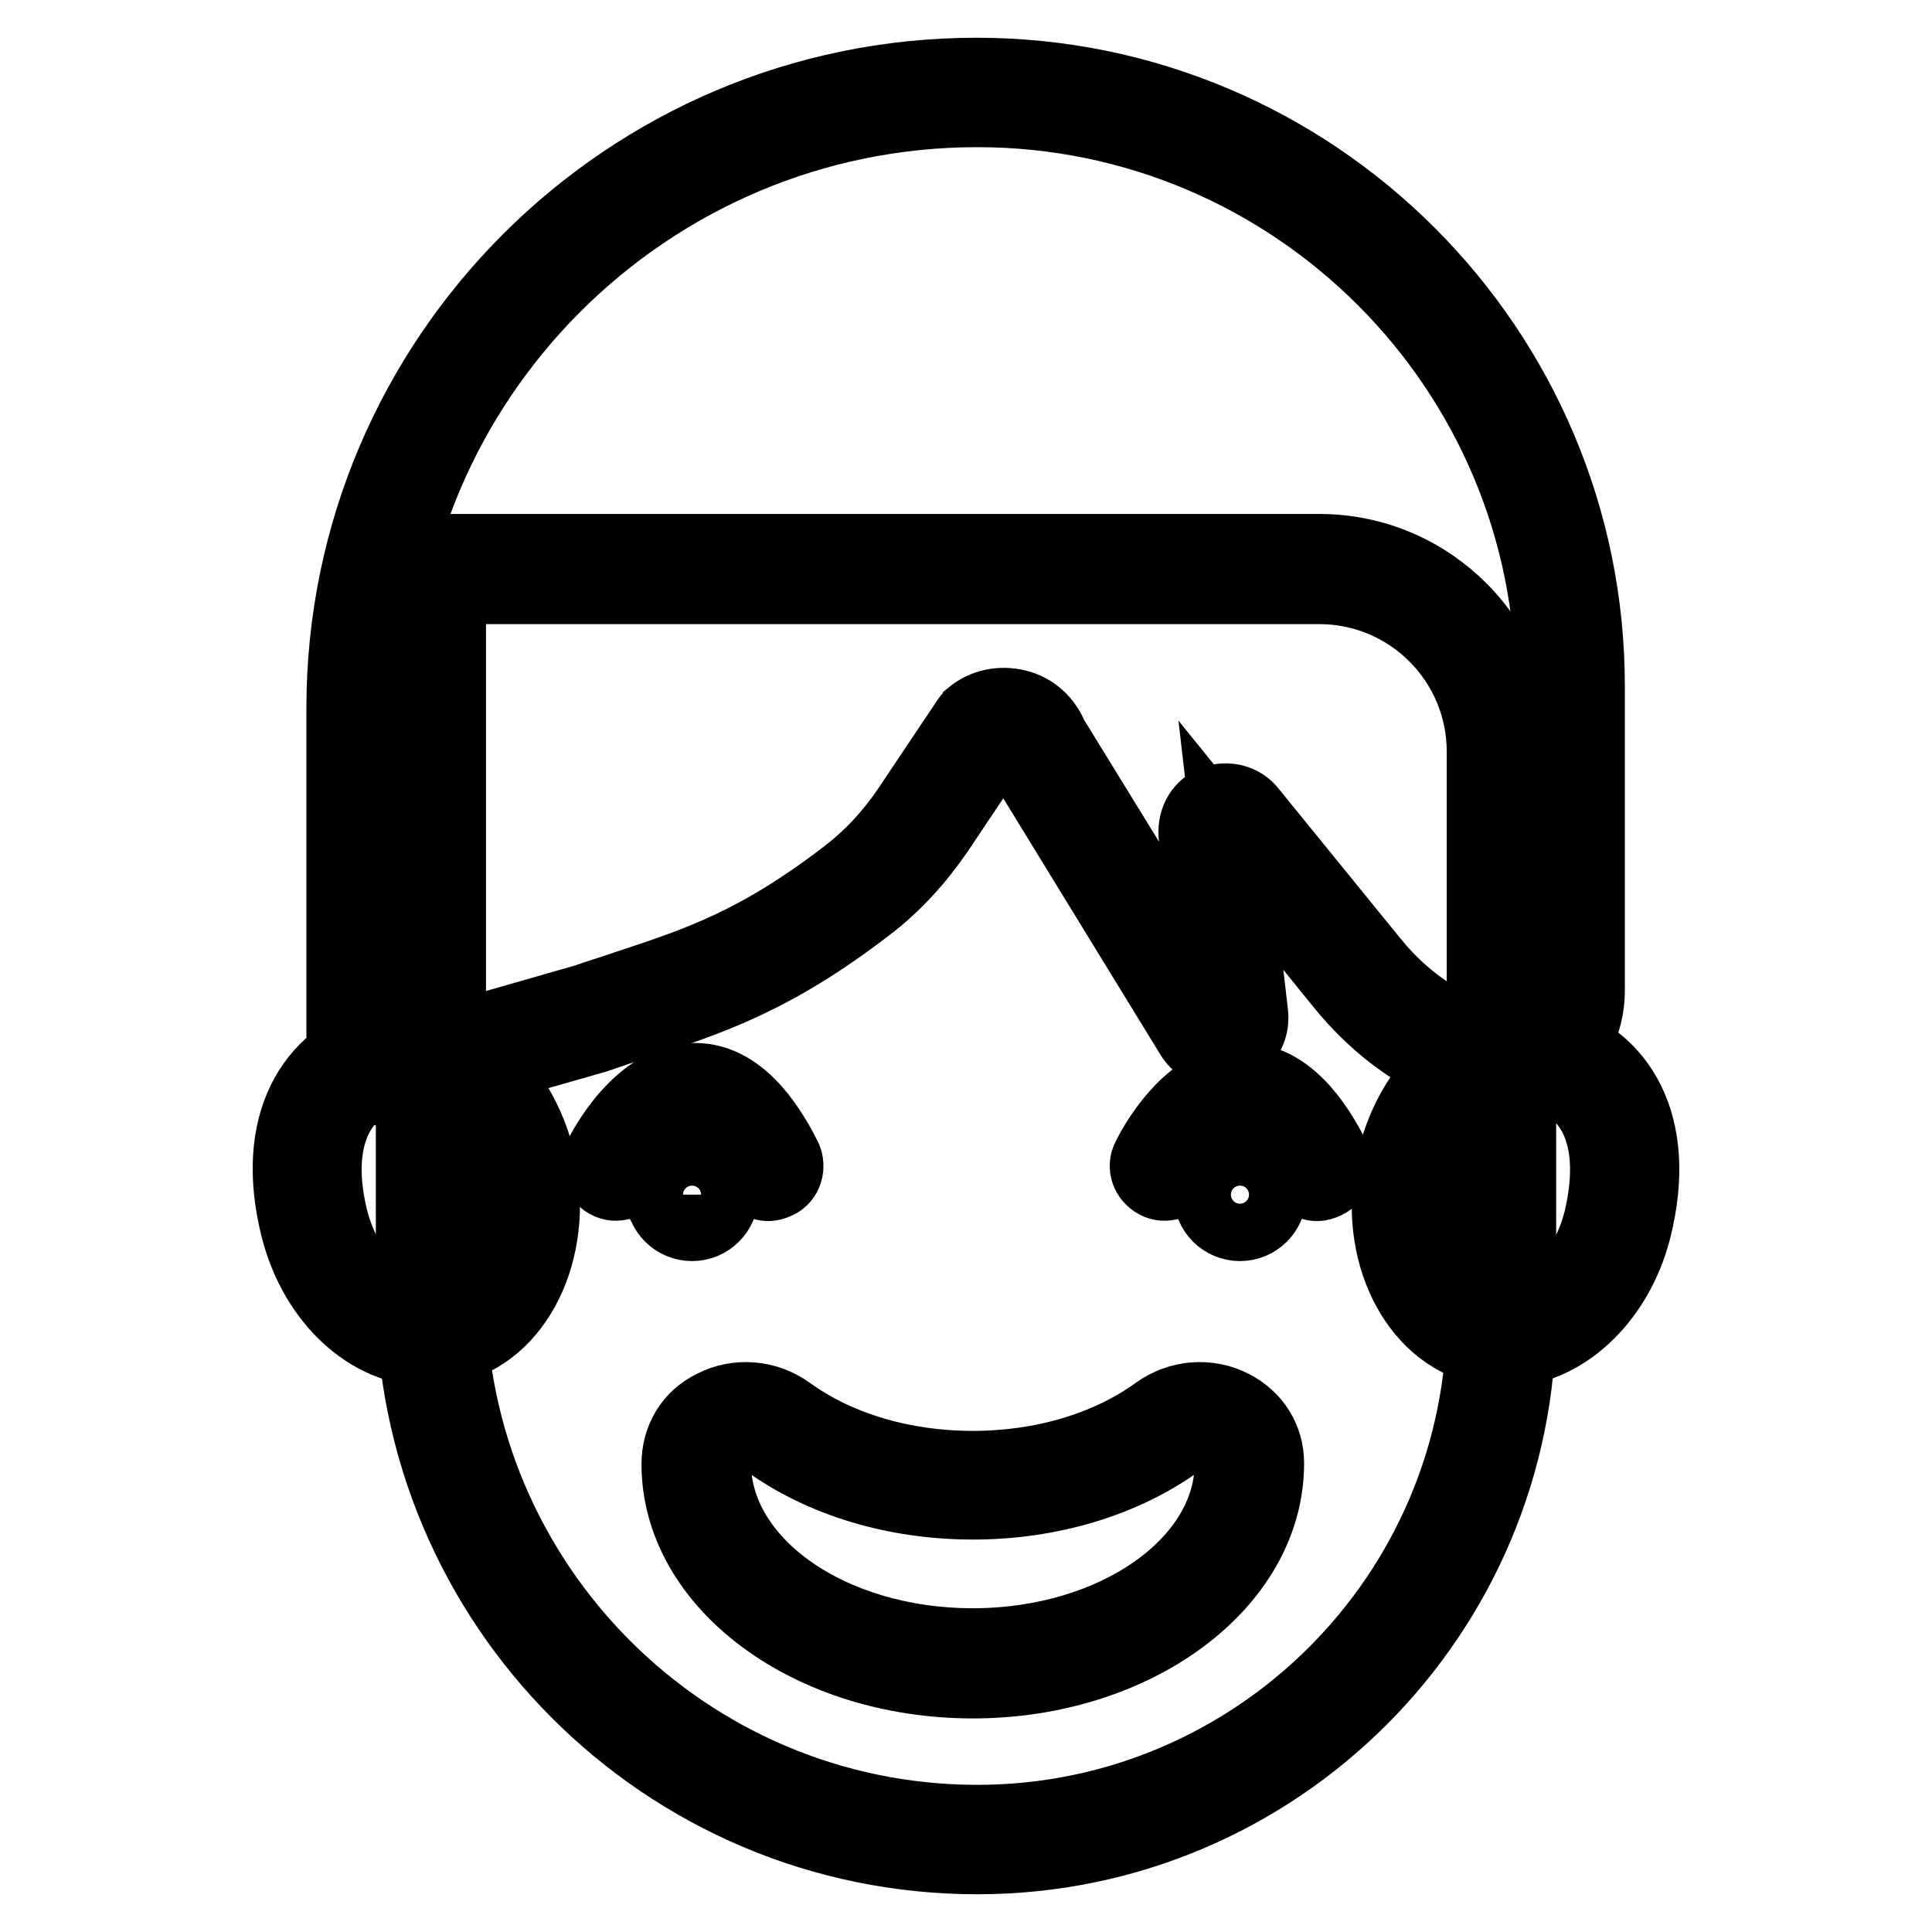
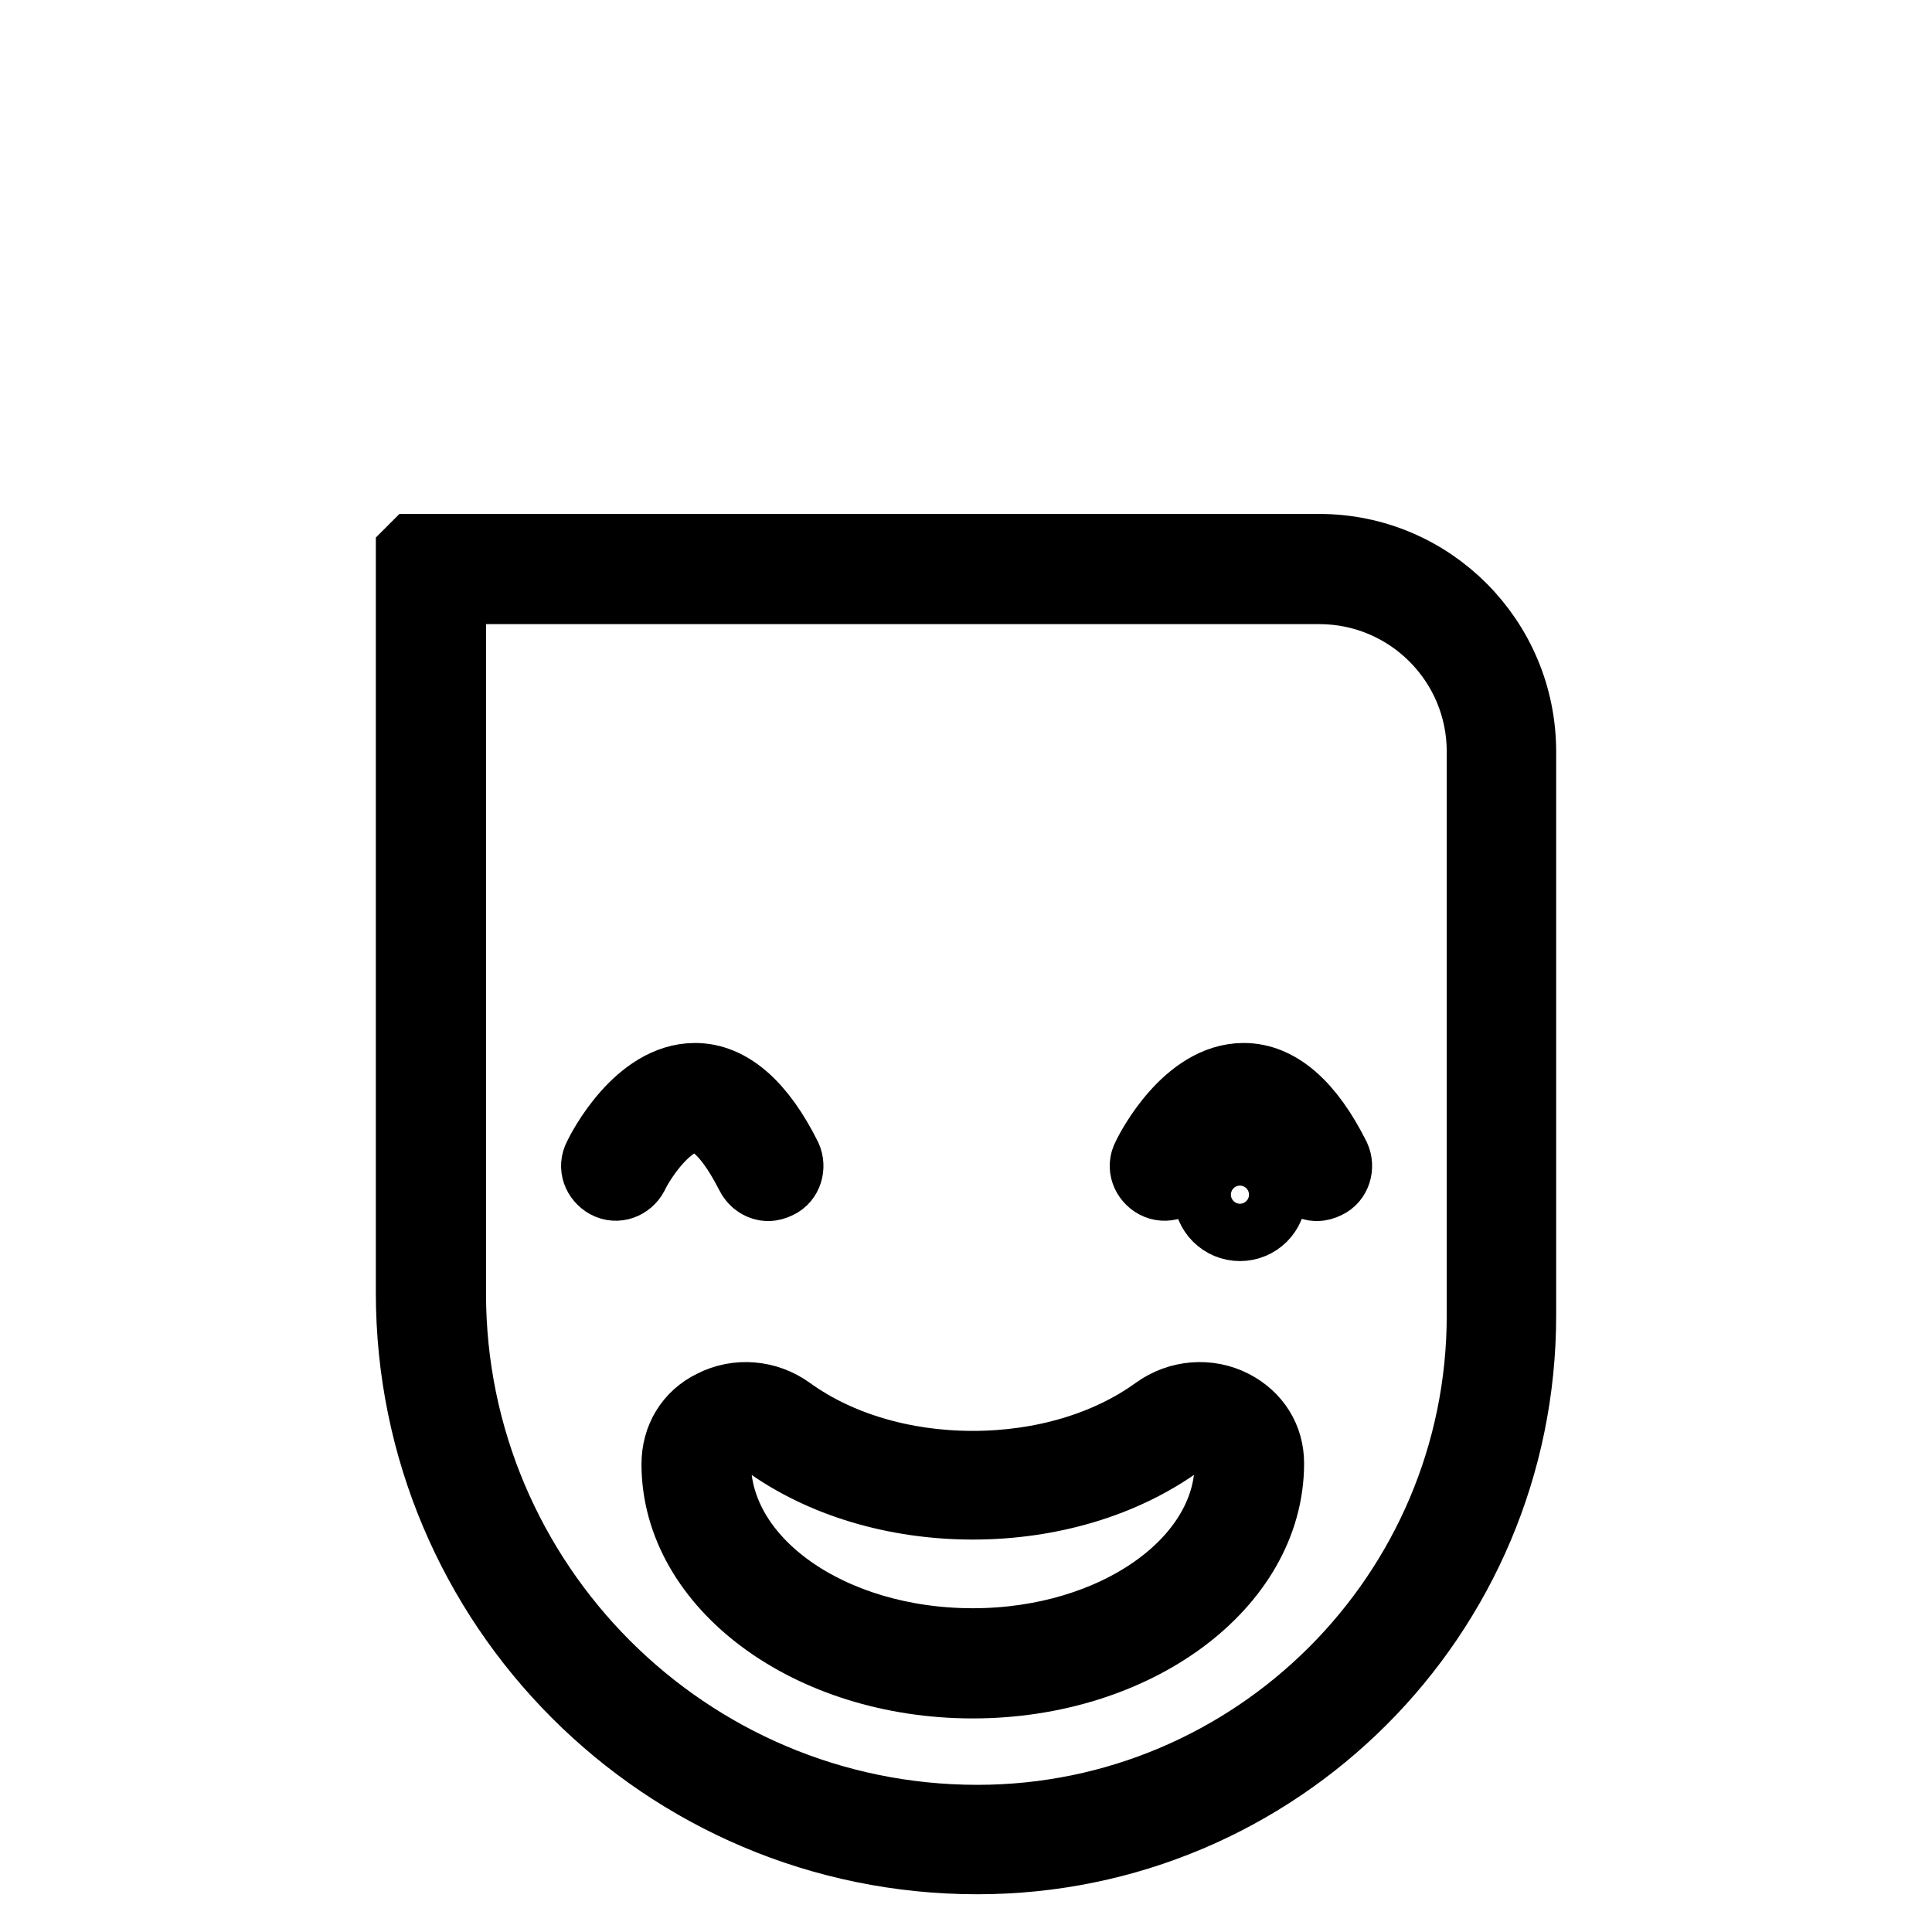
<svg xmlns="http://www.w3.org/2000/svg" version="1.1" x="0px" y="0px" viewBox="0 0 256 256" enable-background="new 0 0 256 256" xml:space="preserve">
  <g>
-     <path stroke-width="10" fill-opacity="0" stroke="#000000" d="M53.9,141.9c5.6,0,10.9,5.3,12.8,12.7c2.1,8.7-1.4,17.6-7.7,19.4c-0.8,0.2-1.6,0.3-2.4,0.3 c-5.6,0-10.9-5.3-12.8-12.7c-2.5-10,0.4-17.3,7.7-19.4C52.3,142,53.1,141.9,53.9,141.9 M53.9,137.3c-1.2,0-2.4,0.2-3.6,0.5 c-8.7,2.5-14.2,11.1-10.8,24.8c2.4,9.6,9.6,16.1,17.2,16.1c1.2,0,2.4-0.2,3.6-0.5c8.7-2.5,13.5-13.6,10.8-24.8 C68.7,143.9,61.4,137.3,53.9,137.3z M202.1,141.9c0.8,0,1.6,0.1,2.4,0.3c7.3,2.1,10.1,9.3,7.7,19.4c-1.8,7.4-7.2,12.7-12.8,12.7 c-0.8,0-1.6-0.1-2.4-0.3c-6.3-1.8-9.8-10.7-7.7-19.4C191.1,147.2,196.5,141.9,202.1,141.9 M202.1,137.3c-7.5,0-14.8,6.5-17.2,16.2 c-2.8,11.1,2.1,22.3,10.8,24.8c1.2,0.3,2.4,0.5,3.6,0.5c7.5,0,14.8-6.5,17.2-16.1c3.4-13.7-2.1-22.3-10.8-24.8 C204.5,137.5,203.3,137.3,202.1,137.3L202.1,137.3z" />
    <path stroke-width="10" fill-opacity="0" stroke="#000000" d="M129.5,243.7c-39.9,0-72.4-32.5-72.4-72.4V75.4h117.7c13.3,0,24.2,10.8,24.2,24.2v74.7 C198.9,212.6,167.8,243.7,129.5,243.7L129.5,243.7z" />
    <path stroke-width="10" fill-opacity="0" stroke="#000000" d="M174.8,77.7c12.1,0,21.9,9.8,21.9,21.9v74.7c0,37.1-30.2,67.2-67.2,67.2c-38.7,0-70.1-31.5-70.1-70.1V77.7 H174.8 M174.8,73.1H55l-0.2,0.2v98c0,41.2,33.4,74.7,74.7,74.7c39.6,0,71.7-32.1,71.7-71.7V99.6C201.2,85,189.4,73.1,174.8,73.1 L174.8,73.1z" />
    <path stroke-width="10" fill-opacity="0" stroke="#000000" d="M128.9,222.7c-21.5,0-38.9-12.9-38.9-28.7c0-3.3,1.7-6.1,4.6-7.5c3.1-1.6,6.9-1.3,9.8,0.8 c6.5,4.7,15.2,7.3,24.5,7.3s18-2.6,24.5-7.3c2.9-2.1,6.7-2.4,9.8-0.8c2.9,1.5,4.6,4.2,4.6,7.4C167.8,209.8,150.3,222.7,128.9,222.7 L128.9,222.7z M98.8,189.9c-0.7,0-1.5,0.2-2.2,0.5c-0.8,0.4-2.1,1.4-2.1,3.4c0,13.5,15.4,24.3,34.4,24.3s34.4-10.9,34.4-24.2 c0-2.1-1.3-3.1-2.1-3.5c-1.6-0.8-3.6-0.6-5.1,0.4c-7.3,5.3-17,8.2-27.2,8.2s-19.9-2.9-27.2-8.2C100.8,190.3,99.8,189.9,98.8,189.9 L98.8,189.9z" />
-     <path stroke-width="10" fill-opacity="0" stroke="#000000" d="M129.5,12.3c-45.1,0-81.6,36.5-81.6,81.6v43.4c0,2.7,2.2,5,5,5l25.4-7.3c12.1-4.1,20.8-5.8,35.4-17 c3.3-2.6,6.2-5.7,8.6-9.2l7.9-11.8c2.3-1.9,5.8-1,6.9,1.8l22.8,37.2c1.1,1.8,3.8,0.8,3.6-1.2l-2.8-24.2c-0.1-1.7,2-2.5,3.1-1.2 l16.1,19.8c2.6,3.2,5.8,6,9.3,8.2l4.6,2.8c3,1.9,7,2.1,9.8,0c2.7-2,4.5-5.2,4.5-8.8V90.9C208.1,47.5,172.9,12.3,129.5,12.3 L129.5,12.3z" />
-     <path stroke-width="10" fill-opacity="0" stroke="#000000" d="M52.8,144.5c-4,0-7.2-3.3-7.2-7.2V93.8c0-46.2,37.6-83.8,83.8-83.8c44.6,0,80.9,36.3,80.9,80.9v40.4 c0,4.2-2,8.1-5.4,10.6c-3.4,2.5-8.4,2.5-12.3,0.1l-4.6-2.8c-3.8-2.3-7.1-5.3-9.9-8.7l-15-18.5l2.6,22.4c0.2,2-0.9,3.8-2.8,4.5 c-1.9,0.7-3.9-0.1-4.9-1.8l-22.8-37.2c-0.4-1-1-1.5-1.7-1.7c-0.6-0.1-1.2-0.1-1.7,0.3l-7.7,11.5c-2.6,3.8-5.6,7.1-9.1,9.8 c-12.7,9.8-21.2,12.5-31,15.7c-1.7,0.5-3.3,1.1-5.1,1.7l-25.5,7.3C53.3,144.5,53.1,144.5,52.8,144.5L52.8,144.5z M129.5,14.5 c-43.8,0-79.4,35.6-79.4,79.3v43.4c0,1.4,1.1,2.6,2.5,2.7l25.1-7.2c1.7-0.6,3.4-1.1,5.1-1.7c9.7-3.2,17.5-5.7,29.6-15 c3.1-2.4,5.8-5.3,8.1-8.7l7.9-11.8c0.1-0.2,0.3-0.3,0.4-0.5c1.7-1.4,3.8-1.8,5.9-1.3c2.1,0.5,3.7,2,4.5,4l21.9,35.6l-2.6-22.8 c-0.1-1.9,0.9-3.5,2.5-4.1c1.6-0.6,3.5-0.1,4.5,1.2l16.1,19.8c2.5,3.1,5.4,5.7,8.8,7.7l4.6,2.8c2.4,1.5,5.3,1.5,7.3,0.1 c2.3-1.7,3.5-4.2,3.5-7V90.9C205.9,48.8,171.6,14.5,129.5,14.5z" />
    <path stroke-width="10" fill-opacity="0" stroke="#000000" d="M101.8,156.8c-0.8,0-1.6-0.5-2-1.3c-1.8-3.5-4.5-7.8-7.7-7.8c-3.8,0-7.5,5.7-8.5,7.8c-0.6,1.1-1.9,1.6-3,1 c-1.1-0.6-1.6-1.9-1-3c0.5-1.1,5.3-10.3,12.5-10.3c4.4,0,8.4,3.5,11.8,10.3c0.5,1.1,0.1,2.5-1,3 C102.5,156.7,102.1,156.8,101.8,156.8L101.8,156.8z" />
-     <path stroke-width="10" fill-opacity="0" stroke="#000000" d="M87.9,158.3L87.9,158.3c0,2.1,1.7,3.8,3.8,3.8c2.1,0,3.8-1.7,3.8-3.8l0,0l0,0c0-2.1-1.7-3.8-3.8-3.8 C89.6,154.5,87.9,156.2,87.9,158.3S87.9,158.3,87.9,158.3z" />
    <path stroke-width="10" fill-opacity="0" stroke="#000000" d="M174.5,156.8c-0.8,0-1.6-0.5-2-1.3c-1.8-3.5-4.5-7.8-7.7-7.8c-3.8,0-7.5,5.7-8.5,7.8c-0.5,1.1-1.9,1.6-3,1 c-1.1-0.6-1.6-1.9-1-3c0.5-1.1,5.3-10.3,12.5-10.3c4.4,0,8.4,3.5,11.8,10.3c0.5,1.1,0.1,2.5-1,3 C175.2,156.7,174.8,156.8,174.5,156.8L174.5,156.8z" />
-     <path stroke-width="10" fill-opacity="0" stroke="#000000" d="M160.5,158.3L160.5,158.3c0,2.1,1.7,3.8,3.8,3.8s3.8-1.7,3.8-3.8l0,0l0,0c0-2.1-1.7-3.8-3.8-3.8 S160.5,156.2,160.5,158.3L160.5,158.3z" />
+     <path stroke-width="10" fill-opacity="0" stroke="#000000" d="M160.5,158.3L160.5,158.3c0,2.1,1.7,3.8,3.8,3.8s3.8-1.7,3.8-3.8l0,0c0-2.1-1.7-3.8-3.8-3.8 S160.5,156.2,160.5,158.3L160.5,158.3z" />
  </g>
</svg>